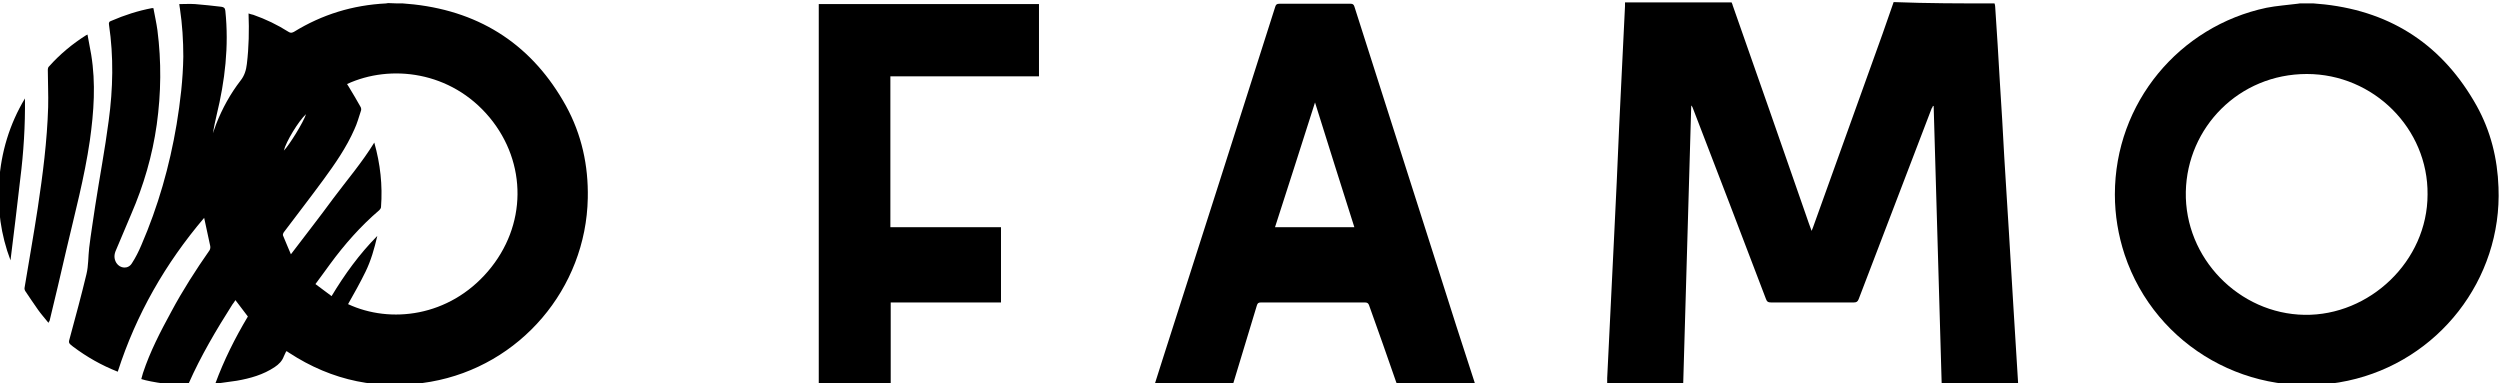
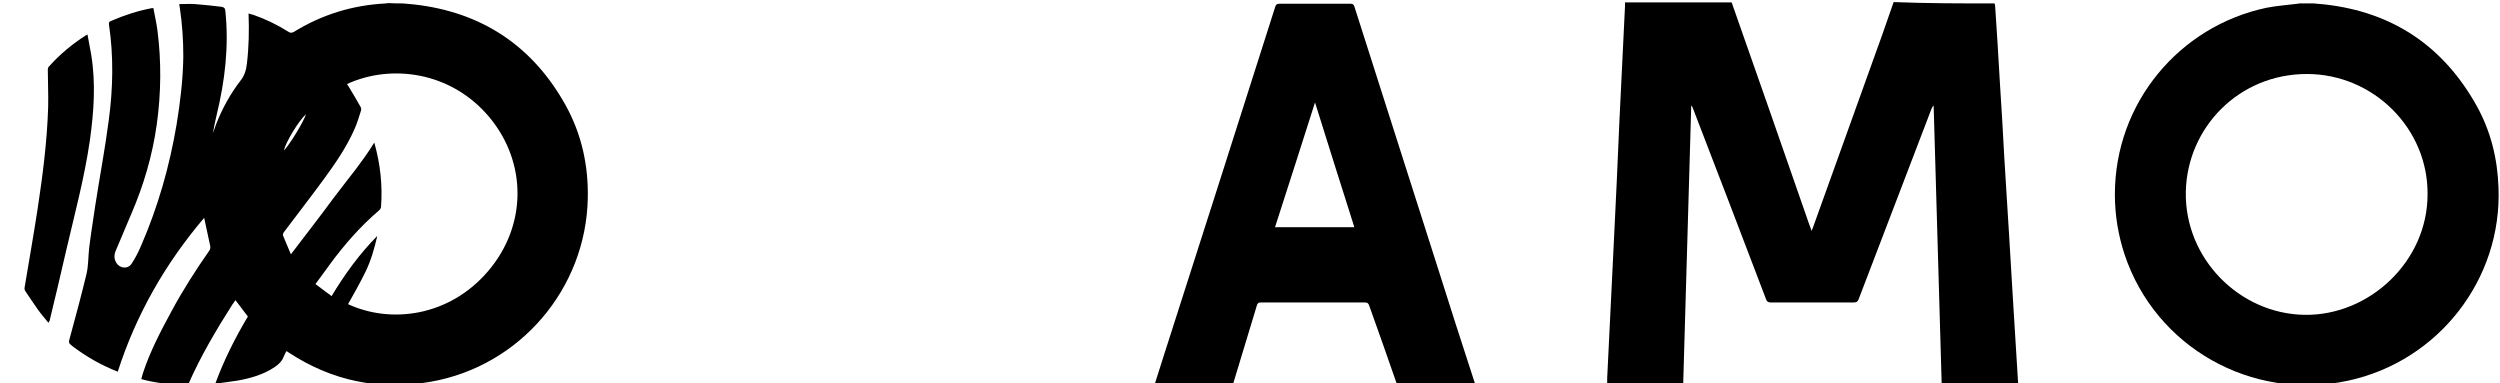
<svg xmlns="http://www.w3.org/2000/svg" width="600" height="92" viewBox="0 0 600 92" fill="none">
  <g clip-path="url(#clip0)">
    <path d="M96.687 0.821C97.575 0.902 98.462 0.982 99.35 1.062C115.73 2.909 127.915 11.097 135.823 25.387C139.615 32.291 141.229 39.757 141.068 47.544C140.664 69.219 124.849 87.844 103.385 91.617C91.119 93.785 79.742 91.457 69.332 84.633C69.171 84.553 69.01 84.392 68.848 84.312C68.848 84.312 68.768 84.312 68.687 84.312C68.526 84.713 68.284 85.115 68.122 85.516C67.719 86.64 66.912 87.443 65.943 88.085C63.2 89.931 60.053 90.814 56.825 91.376C55.131 91.617 53.436 91.858 51.661 92.099C53.759 86.399 56.422 81.101 59.488 75.963C58.52 74.678 57.551 73.394 56.502 72.029C56.26 72.431 56.018 72.752 55.776 73.073C51.903 79.174 48.191 85.436 45.286 92.019C45.206 92.179 44.964 92.42 44.721 92.42C42.623 92.661 36.087 91.698 33.909 90.975C34.07 90.493 34.151 90.012 34.312 89.53C36.007 84.392 38.508 79.575 41.09 74.839C43.834 69.701 46.981 64.804 50.289 60.068C50.451 59.827 50.531 59.345 50.451 59.024C49.966 56.776 49.482 54.528 48.998 52.281C39.719 63.199 32.698 75.401 28.26 89.209C24.387 87.684 20.837 85.677 17.528 83.188C16.399 82.305 16.399 82.305 16.802 80.94C18.174 75.883 19.546 70.825 20.756 65.767C21.24 63.76 21.159 61.593 21.401 59.506C21.805 56.134 22.37 52.762 22.854 49.39C23.903 42.567 25.194 35.823 26.082 29C27.131 21.293 27.292 13.586 26.162 5.959C26.082 5.478 26.162 5.157 26.727 4.996C29.874 3.631 33.102 2.588 36.491 1.945C36.572 1.945 36.652 1.945 36.814 1.945C37.136 3.712 37.54 5.478 37.782 7.244C38.75 14.79 38.67 22.336 37.621 29.883C36.572 37.349 34.474 44.493 31.488 51.397C30.278 54.288 29.067 57.097 27.857 59.987C27.373 61.031 27.292 62.075 27.938 63.118C28.825 64.483 30.762 64.644 31.649 63.199C32.537 61.834 33.263 60.389 33.909 58.863C37.943 49.551 40.687 39.917 42.381 29.883C43.269 24.504 43.914 19.045 43.995 13.586C43.995 9.732 43.753 5.879 43.188 2.106C43.108 1.785 43.108 1.464 43.027 0.982C44.318 0.982 45.528 0.902 46.819 0.982C48.917 1.143 51.015 1.383 53.113 1.624C53.759 1.705 54.001 1.945 54.082 2.588C54.969 11.097 54.001 19.366 51.984 27.635C51.661 29.08 51.338 30.445 51.096 31.97C51.338 31.247 51.661 30.445 51.903 29.722C53.355 26.029 55.292 22.497 57.713 19.366C58.681 18.162 59.085 16.797 59.246 15.352C59.73 11.338 59.811 7.324 59.65 3.23C60.053 3.39 60.456 3.471 60.779 3.551C63.765 4.595 66.589 5.959 69.252 7.645C69.736 7.966 70.059 7.886 70.543 7.645C77.321 3.471 84.664 1.223 92.653 0.821C92.814 0.821 92.975 0.741 93.137 0.741C94.589 0.821 95.638 0.821 96.687 0.821ZM69.817 61.031C73.286 56.455 76.756 52.04 79.984 47.624C83.292 43.209 86.923 38.954 89.828 34.218C91.281 39.355 91.846 44.493 91.442 49.712C91.442 49.952 91.2 50.273 91.039 50.434C86.52 54.288 82.647 58.703 79.177 63.439C78.047 64.965 76.918 66.57 75.707 68.176C76.998 69.139 78.289 70.103 79.58 71.066C82.727 65.848 86.197 61.031 90.555 56.616C89.828 59.746 89.021 62.556 87.73 65.205C86.439 67.855 84.987 70.424 83.534 72.993C93.701 77.729 107.742 76.043 117.102 65.125C126.462 54.207 126.543 39.115 117.506 28.197C108.226 17.038 93.701 15.352 83.292 20.169C83.454 20.41 83.534 20.57 83.696 20.811C84.664 22.417 85.632 24.022 86.52 25.628C86.681 25.869 86.762 26.35 86.601 26.671C86.116 28.116 85.713 29.642 85.067 31.006C83.131 35.422 80.387 39.355 77.563 43.209C74.497 47.383 71.269 51.558 68.122 55.733C67.961 55.973 67.799 56.375 67.961 56.616C68.526 58.061 69.171 59.425 69.817 61.031ZM73.448 27.394C71.673 29 68.606 34.057 68.122 36.144C69.413 34.86 72.883 29.24 73.448 27.394Z" fill="black" />
    <path d="M478.683 0.821C478.763 1.062 478.844 1.303 478.844 1.624C479.248 7.725 479.651 13.826 479.974 19.847C480.377 25.788 480.7 31.729 481.023 37.669C481.426 43.77 481.749 49.872 482.152 55.893C482.475 61.753 482.879 67.613 483.202 73.394C483.605 79.495 483.928 85.596 484.331 91.697C484.331 91.938 484.331 92.179 484.412 92.5C478.279 92.5 472.147 92.5 466.014 92.5C465.369 70.182 464.723 47.785 464.078 25.467C463.997 25.467 463.997 25.467 463.916 25.387C463.835 25.627 463.755 25.868 463.593 26.029C457.784 41.282 451.893 56.535 446.083 71.788C445.841 72.43 445.518 72.591 444.873 72.591C438.256 72.591 431.639 72.591 425.103 72.591C424.377 72.591 424.054 72.43 423.812 71.708C418.002 56.374 412.112 41.121 406.221 25.788C406.141 25.627 406.06 25.467 405.899 25.306C405.253 47.624 404.608 70.022 403.962 92.339C397.829 92.339 391.858 92.339 385.726 92.339C385.726 91.858 385.726 91.296 385.726 90.734C386.29 79.736 386.775 68.737 387.339 57.739C387.824 48.346 388.227 39.034 388.631 29.641C389.115 20.249 389.518 10.856 390.002 1.463C390.002 1.142 390.002 0.901 390.002 0.58C398.556 0.58 407.028 0.58 415.582 0.58C415.662 0.821 415.824 1.062 415.824 1.223C421.714 18.001 427.605 34.779 433.415 51.558C433.818 52.842 434.302 54.046 434.786 55.411C434.948 55.01 435.028 54.849 435.109 54.608C440.677 39.114 446.245 23.62 451.812 8.127C452.7 5.638 453.588 3.069 454.475 0.5C462.625 0.821 470.694 0.821 478.683 0.821Z" fill="black" />
    <path d="M555.259 0.82C556.147 0.901 557.035 0.981 557.922 1.061C574.303 2.908 586.406 11.096 594.395 25.386C597.784 31.487 599.398 38.07 599.64 44.974C600.528 67.051 585.196 86.719 563.49 91.375C540.412 96.353 517.334 83.347 509.91 61.11C508.377 56.454 507.57 51.637 507.57 46.66C507.57 24.663 523.063 6.279 543.962 1.864C546.383 1.382 548.965 1.222 551.386 0.901C551.547 0.901 551.79 0.82 551.951 0.82C553.161 0.82 554.21 0.82 555.259 0.82ZM553.645 17.759C537.346 17.759 524.919 30.604 524.596 46.017C524.274 61.993 537.426 75.319 553.081 75.56C568.654 75.801 582.614 62.716 582.614 46.66C582.775 30.845 569.622 17.759 553.645 17.759Z" fill="black" />
    <path d="M354.014 92.421C353.691 92.421 353.449 92.421 353.207 92.421C347.478 92.421 341.829 92.421 336.1 92.421C335.455 92.421 335.212 92.18 335.051 91.618C332.953 85.517 330.774 79.415 328.596 73.314C328.434 72.832 328.192 72.592 327.627 72.592C319.316 72.592 310.924 72.592 302.613 72.592C302.048 72.592 301.806 72.752 301.645 73.314C299.789 79.415 297.933 85.597 296.077 91.698C295.996 92.019 295.915 92.34 295.351 92.34C289.379 92.34 283.489 92.34 277.518 92.34C277.437 92.34 277.276 92.34 277.114 92.26C277.76 90.173 278.405 88.166 279.051 86.159C288.088 57.981 297.126 29.723 306.083 1.545C306.244 1.063 306.486 0.902 307.051 0.902C312.78 0.902 318.429 0.902 324.158 0.902C324.642 0.902 324.884 1.063 325.045 1.545C331.743 22.497 338.44 43.531 345.138 64.484C348.043 73.635 350.947 82.787 353.933 91.859C353.852 92.1 353.933 92.18 354.014 92.421ZM325.045 54.529C321.898 44.574 318.751 34.7 315.604 24.585C312.377 34.7 309.23 44.574 306.002 54.529C312.377 54.529 318.671 54.529 325.045 54.529Z" fill="black" />
-     <path d="M213.69 18.322C213.69 30.444 213.69 42.406 213.69 54.528C222.566 54.528 231.362 54.528 240.238 54.528C240.238 60.629 240.238 66.57 240.238 72.591C231.443 72.591 222.647 72.591 213.771 72.591C213.771 79.173 213.771 85.756 213.771 92.339C207.961 92.339 202.232 92.339 196.503 92.339C196.503 61.913 196.503 31.488 196.503 0.981C214.174 0.981 231.765 0.981 249.356 0.981C249.356 6.762 249.356 12.461 249.356 18.322C237.494 18.322 225.633 18.322 213.69 18.322Z" fill="black" />
    <path d="M11.638 77.487C10.75 76.363 9.863 75.4 9.136 74.356C8.087 72.911 7.119 71.386 6.07 69.86C5.909 69.62 5.828 69.218 5.909 68.977C6.958 62.635 8.087 56.293 9.056 49.951C10.266 41.923 11.315 33.815 11.557 25.707C11.638 22.736 11.476 19.766 11.476 16.796C11.476 16.475 11.557 16.073 11.799 15.913C14.381 13.023 17.367 10.534 20.675 8.447C20.756 8.447 20.837 8.366 20.998 8.286C21.321 9.892 21.563 11.497 21.886 13.103C23.015 20.007 22.531 26.831 21.563 33.735C20.272 42.646 17.932 51.316 15.914 59.986C14.623 65.686 13.252 71.386 11.88 77.085C11.718 77.166 11.718 77.246 11.638 77.487Z" fill="black" />
-     <path d="M2.52 62.476C0.18 56.295 -0.627 50.033 -0.224 43.691C0.26 36.546 2.278 29.803 5.989 23.621C6.07 30.124 5.667 36.546 4.86 42.968C4.134 49.471 3.327 55.893 2.52 62.476Z" fill="black" />
  </g>
  <defs>
    <clipPath id="clip0">
      <rect width="600" height="92" fill="white" />
    </clipPath>
  </defs>
</svg>